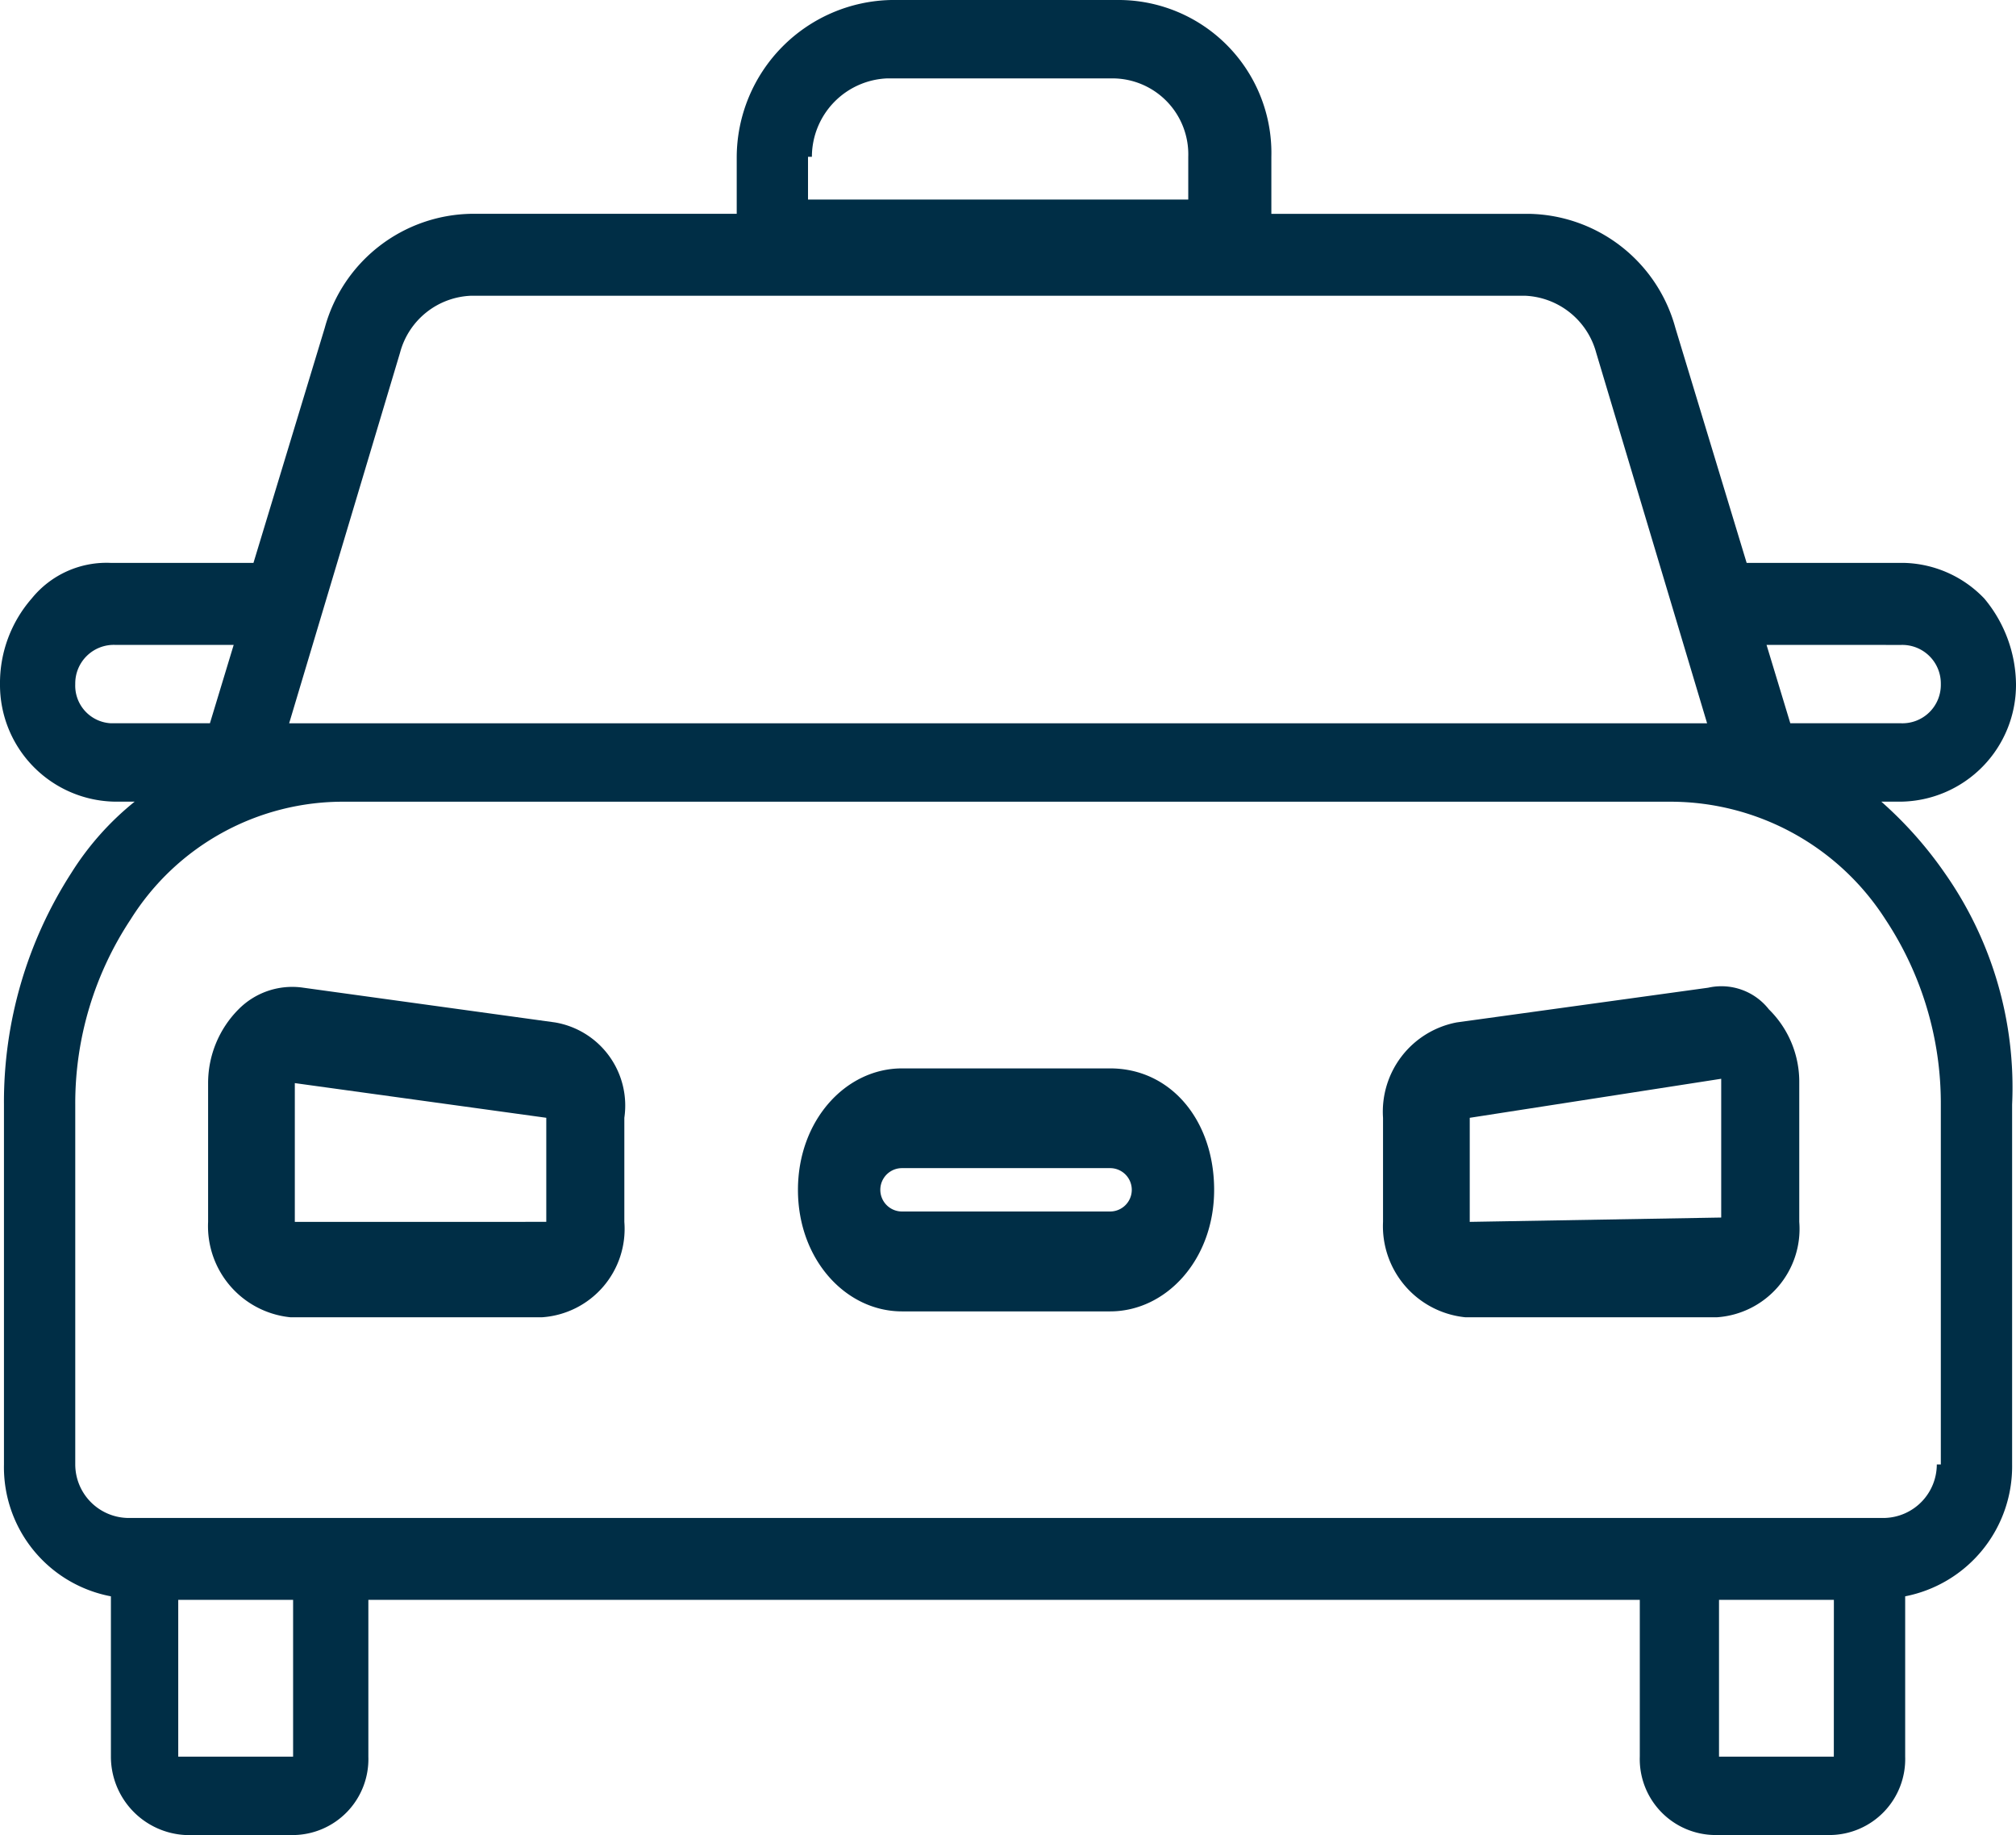
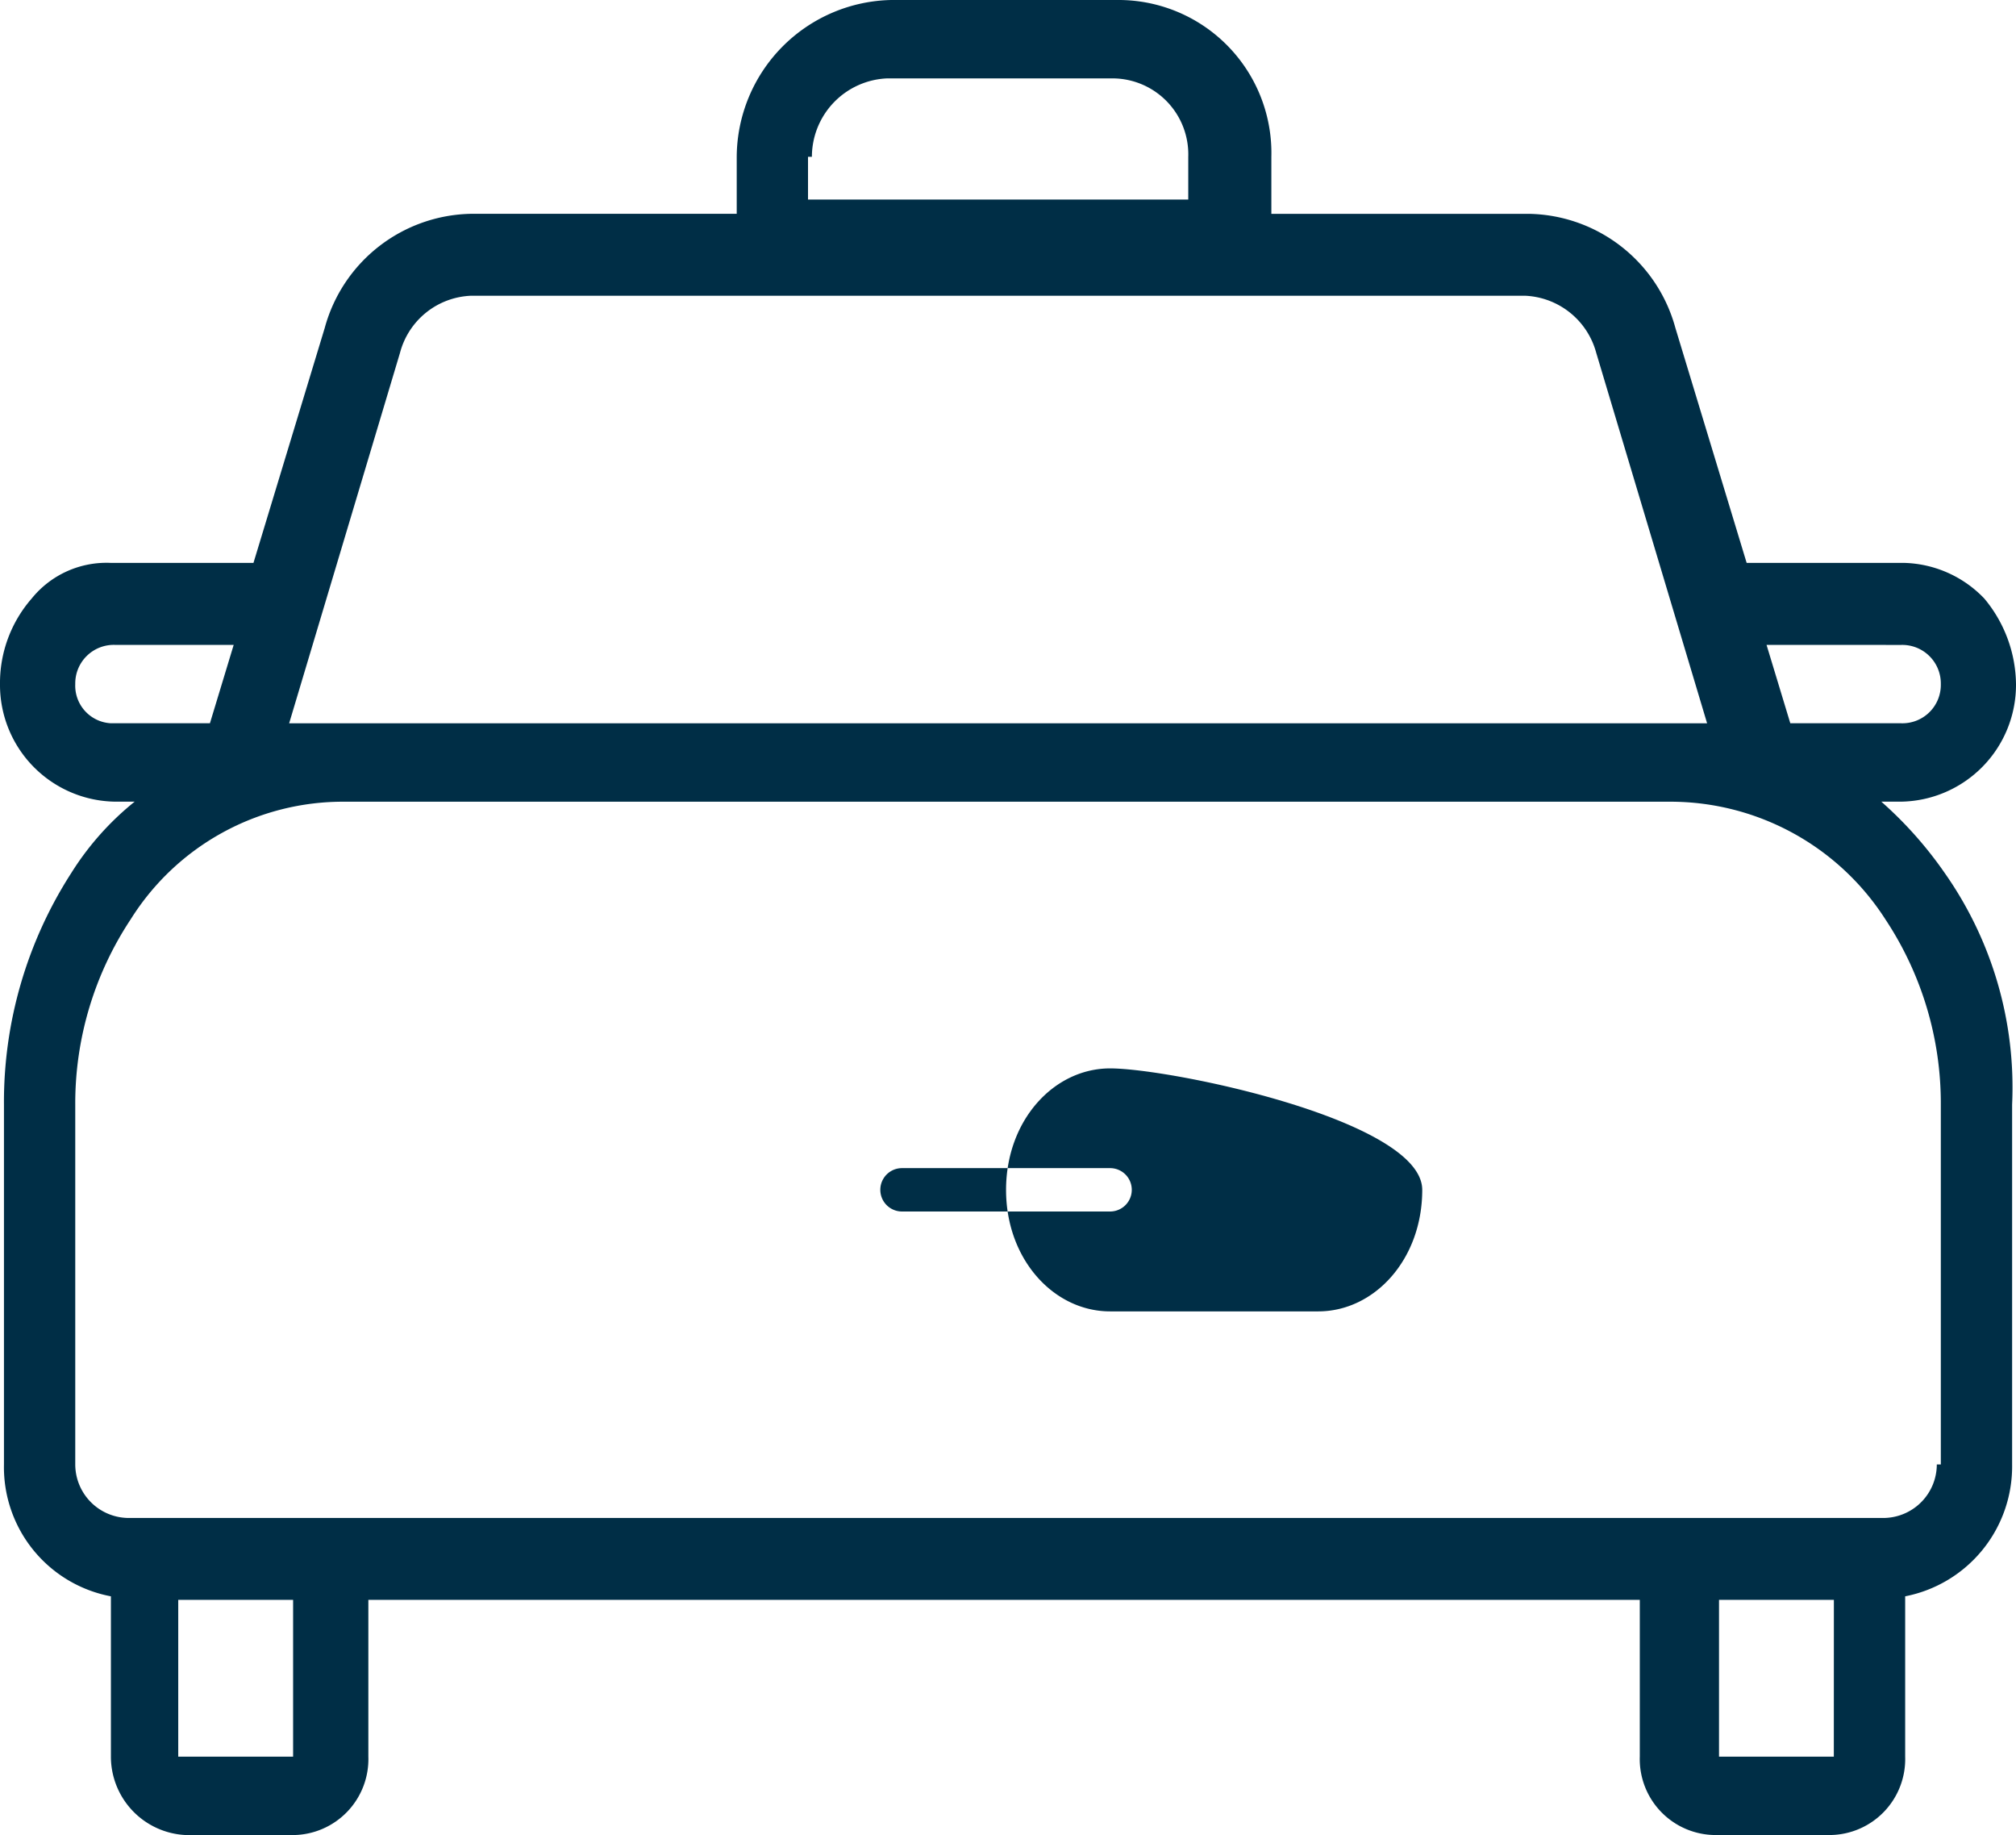
<svg xmlns="http://www.w3.org/2000/svg" id="Component_60_1" data-name="Component 60 – 1" width="76.347" height="69.477" viewBox="0 0 76.347 69.477">
  <g id="Group_3162" data-name="Group 3162">
    <path id="Path_2969" data-name="Path 2969" d="M80.247,39.552a14.964,14.964,0,0,0-2.4-2.7h.75a4.423,4.423,0,0,0,4.35-4.452,5.136,5.136,0,0,0-1.2-3.238,4.348,4.348,0,0,0-3-1.349h-6l-2.7-8.9a5.853,5.853,0,0,0-5.55-4.317h-9.75V12.436A5.792,5.792,0,0,0,48.9,6.5h-8.55a5.973,5.973,0,0,0-5.85,5.936v2.159H24.449a5.853,5.853,0,0,0-5.55,4.317l-2.7,8.9H10.8a3.644,3.644,0,0,0-3,1.349A4.865,4.865,0,0,0,6.6,32.4a4.423,4.423,0,0,0,4.35,4.452h.75a10.848,10.848,0,0,0-2.4,2.7,16.011,16.011,0,0,0-2.55,8.769V61.947a4.976,4.976,0,0,0,4.05,4.992v6.071a2.974,2.974,0,0,0,2.85,2.968H17.7a2.875,2.875,0,0,0,2.85-2.968V67.073H68.7v5.936a2.875,2.875,0,0,0,2.85,2.968H75.9a2.875,2.875,0,0,0,2.85-2.968V66.939a5.012,5.012,0,0,0,4.05-4.992V48.321A14.12,14.12,0,0,0,80.247,39.552Zm-42.9-27.116A2.974,2.974,0,0,1,40.2,9.468h8.55a2.875,2.875,0,0,1,2.85,2.968v1.619H37.2V12.436ZM78.6,30.918A1.46,1.46,0,0,1,80.1,32.4a1.454,1.454,0,0,1-1.5,1.484H74.4l-.9-2.968ZM21.749,19.856a2.9,2.9,0,0,1,2.7-2.159h39.9a2.92,2.92,0,0,1,2.7,2.159l4.2,14.03H17.55ZM9.45,32.4a1.46,1.46,0,0,1,1.5-1.484h4.5l-.9,2.968H10.8A1.425,1.425,0,0,1,9.45,32.4ZM17.7,73.009H13.35V67.073H17.7Zm58.348,0H71.7V67.073h4.35Zm3.9-11.062A2.031,2.031,0,0,1,78,63.971H11.4a2.031,2.031,0,0,1-1.95-2.024V48.321a12.614,12.614,0,0,1,2.1-7.015,9.485,9.485,0,0,1,8.1-4.452H69.9A9.674,9.674,0,0,1,78,41.306a12.613,12.613,0,0,1,2.1,7.015V61.947Z" transform="translate(-6.6 -6.5)" fill="#002e46" />
-     <path id="Path_2970" data-name="Path 2970" d="M24.535,36.63l-9.523-1.313a2.858,2.858,0,0,0-2.463.821A3.961,3.961,0,0,0,11.4,38.928v5.254a3.466,3.466,0,0,0,3.12,3.612h9.523a3.353,3.353,0,0,0,3.12-3.612v-3.94A3.192,3.192,0,0,0,24.535,36.63Zm-9.851,7.553V38.928l9.523,1.313v3.94Z" transform="translate(-3.519 2.08)" fill="#002e46" />
-     <path id="Path_2971" data-name="Path 2971" d="M55.214,35.316,45.691,36.63A3.442,3.442,0,0,0,42.9,40.242v3.94a3.466,3.466,0,0,0,3.12,3.612h9.523a3.353,3.353,0,0,0,3.12-3.612V38.928a3.845,3.845,0,0,0-1.149-2.791A2.285,2.285,0,0,0,55.214,35.316Zm-9.03,8.866v-3.94l9.523-1.478v5.254Z" transform="translate(9.476 2.08)" fill="#002e46" />
-     <path id="Path_2972" data-name="Path 2972" d="M39.021,37.3H31.14c-2.134,0-3.94,1.97-3.94,4.6s1.806,4.6,3.94,4.6h7.881c2.134,0,3.94-1.97,3.94-4.6S41.32,37.3,39.021,37.3Zm0,5.418H31.14a.821.821,0,1,1,0-1.642h7.881a.821.821,0,0,1,0,1.642Z" transform="translate(3.019 3.151)" fill="#002e46" />
+     <path id="Path_2972" data-name="Path 2972" d="M39.021,37.3c-2.134,0-3.94,1.97-3.94,4.6s1.806,4.6,3.94,4.6h7.881c2.134,0,3.94-1.97,3.94-4.6S41.32,37.3,39.021,37.3Zm0,5.418H31.14a.821.821,0,1,1,0-1.642h7.881a.821.821,0,0,1,0,1.642Z" transform="translate(3.019 3.151)" fill="#002e46" />
  </g>
</svg>